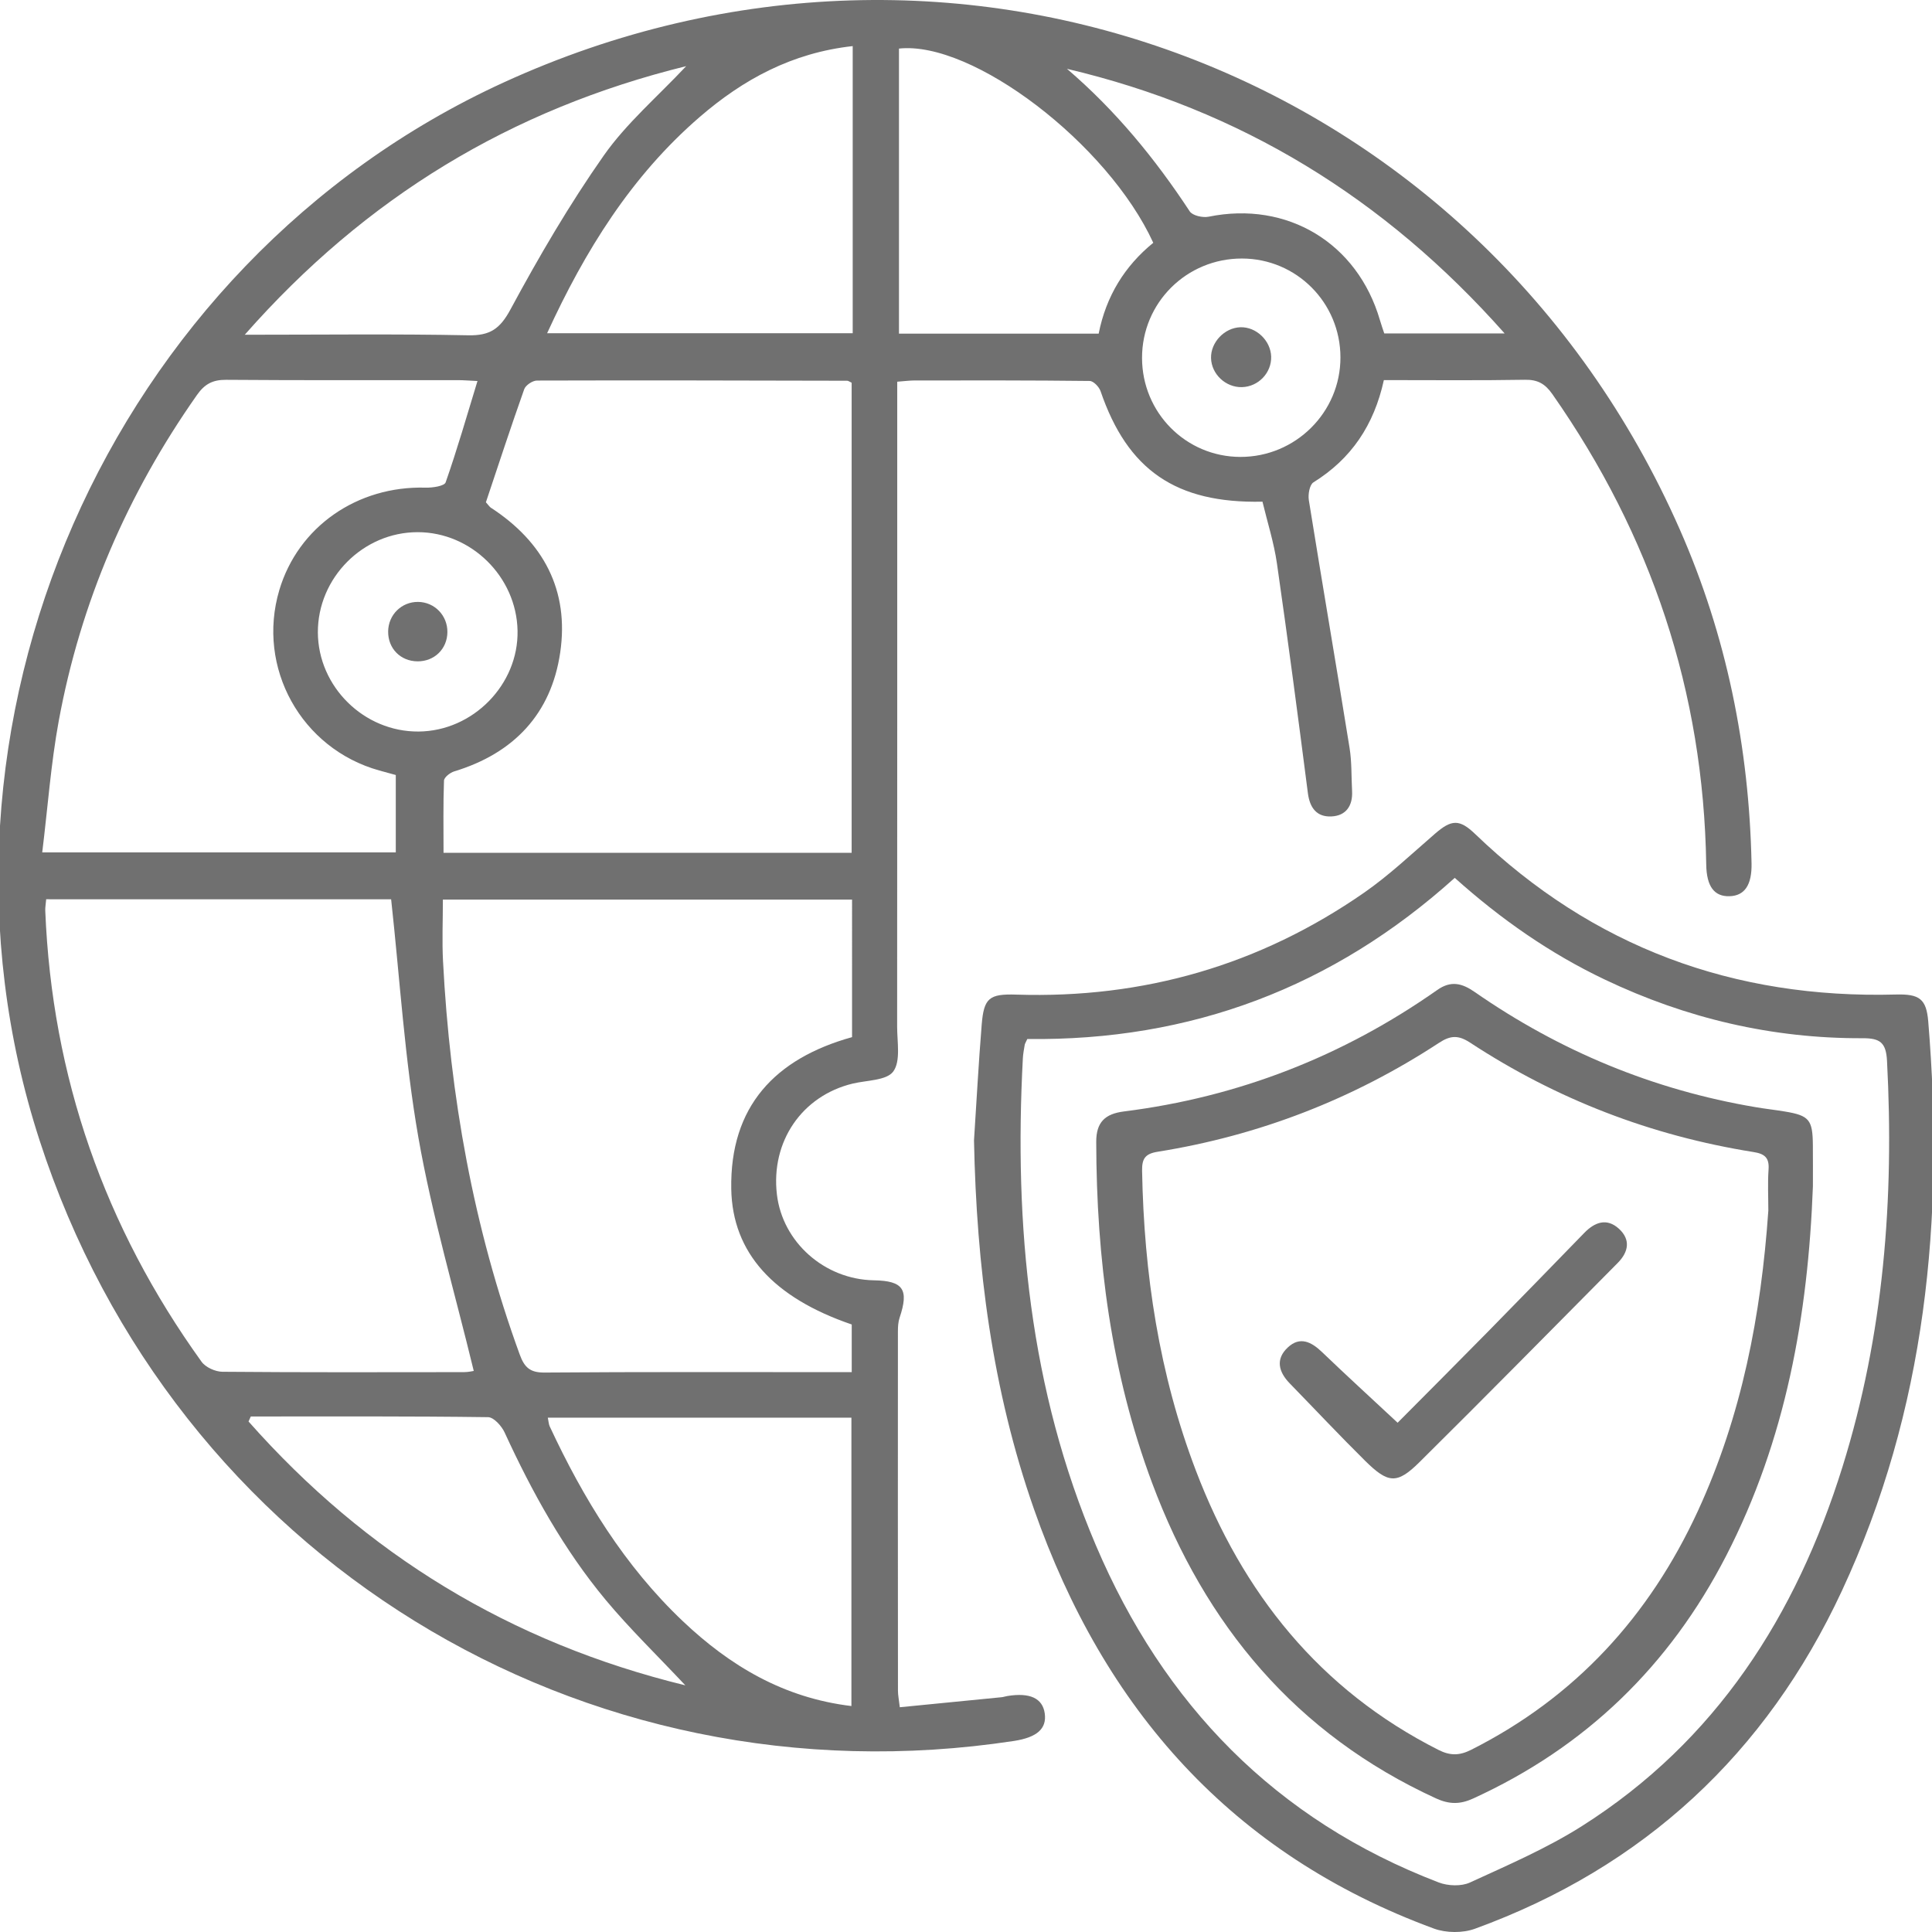
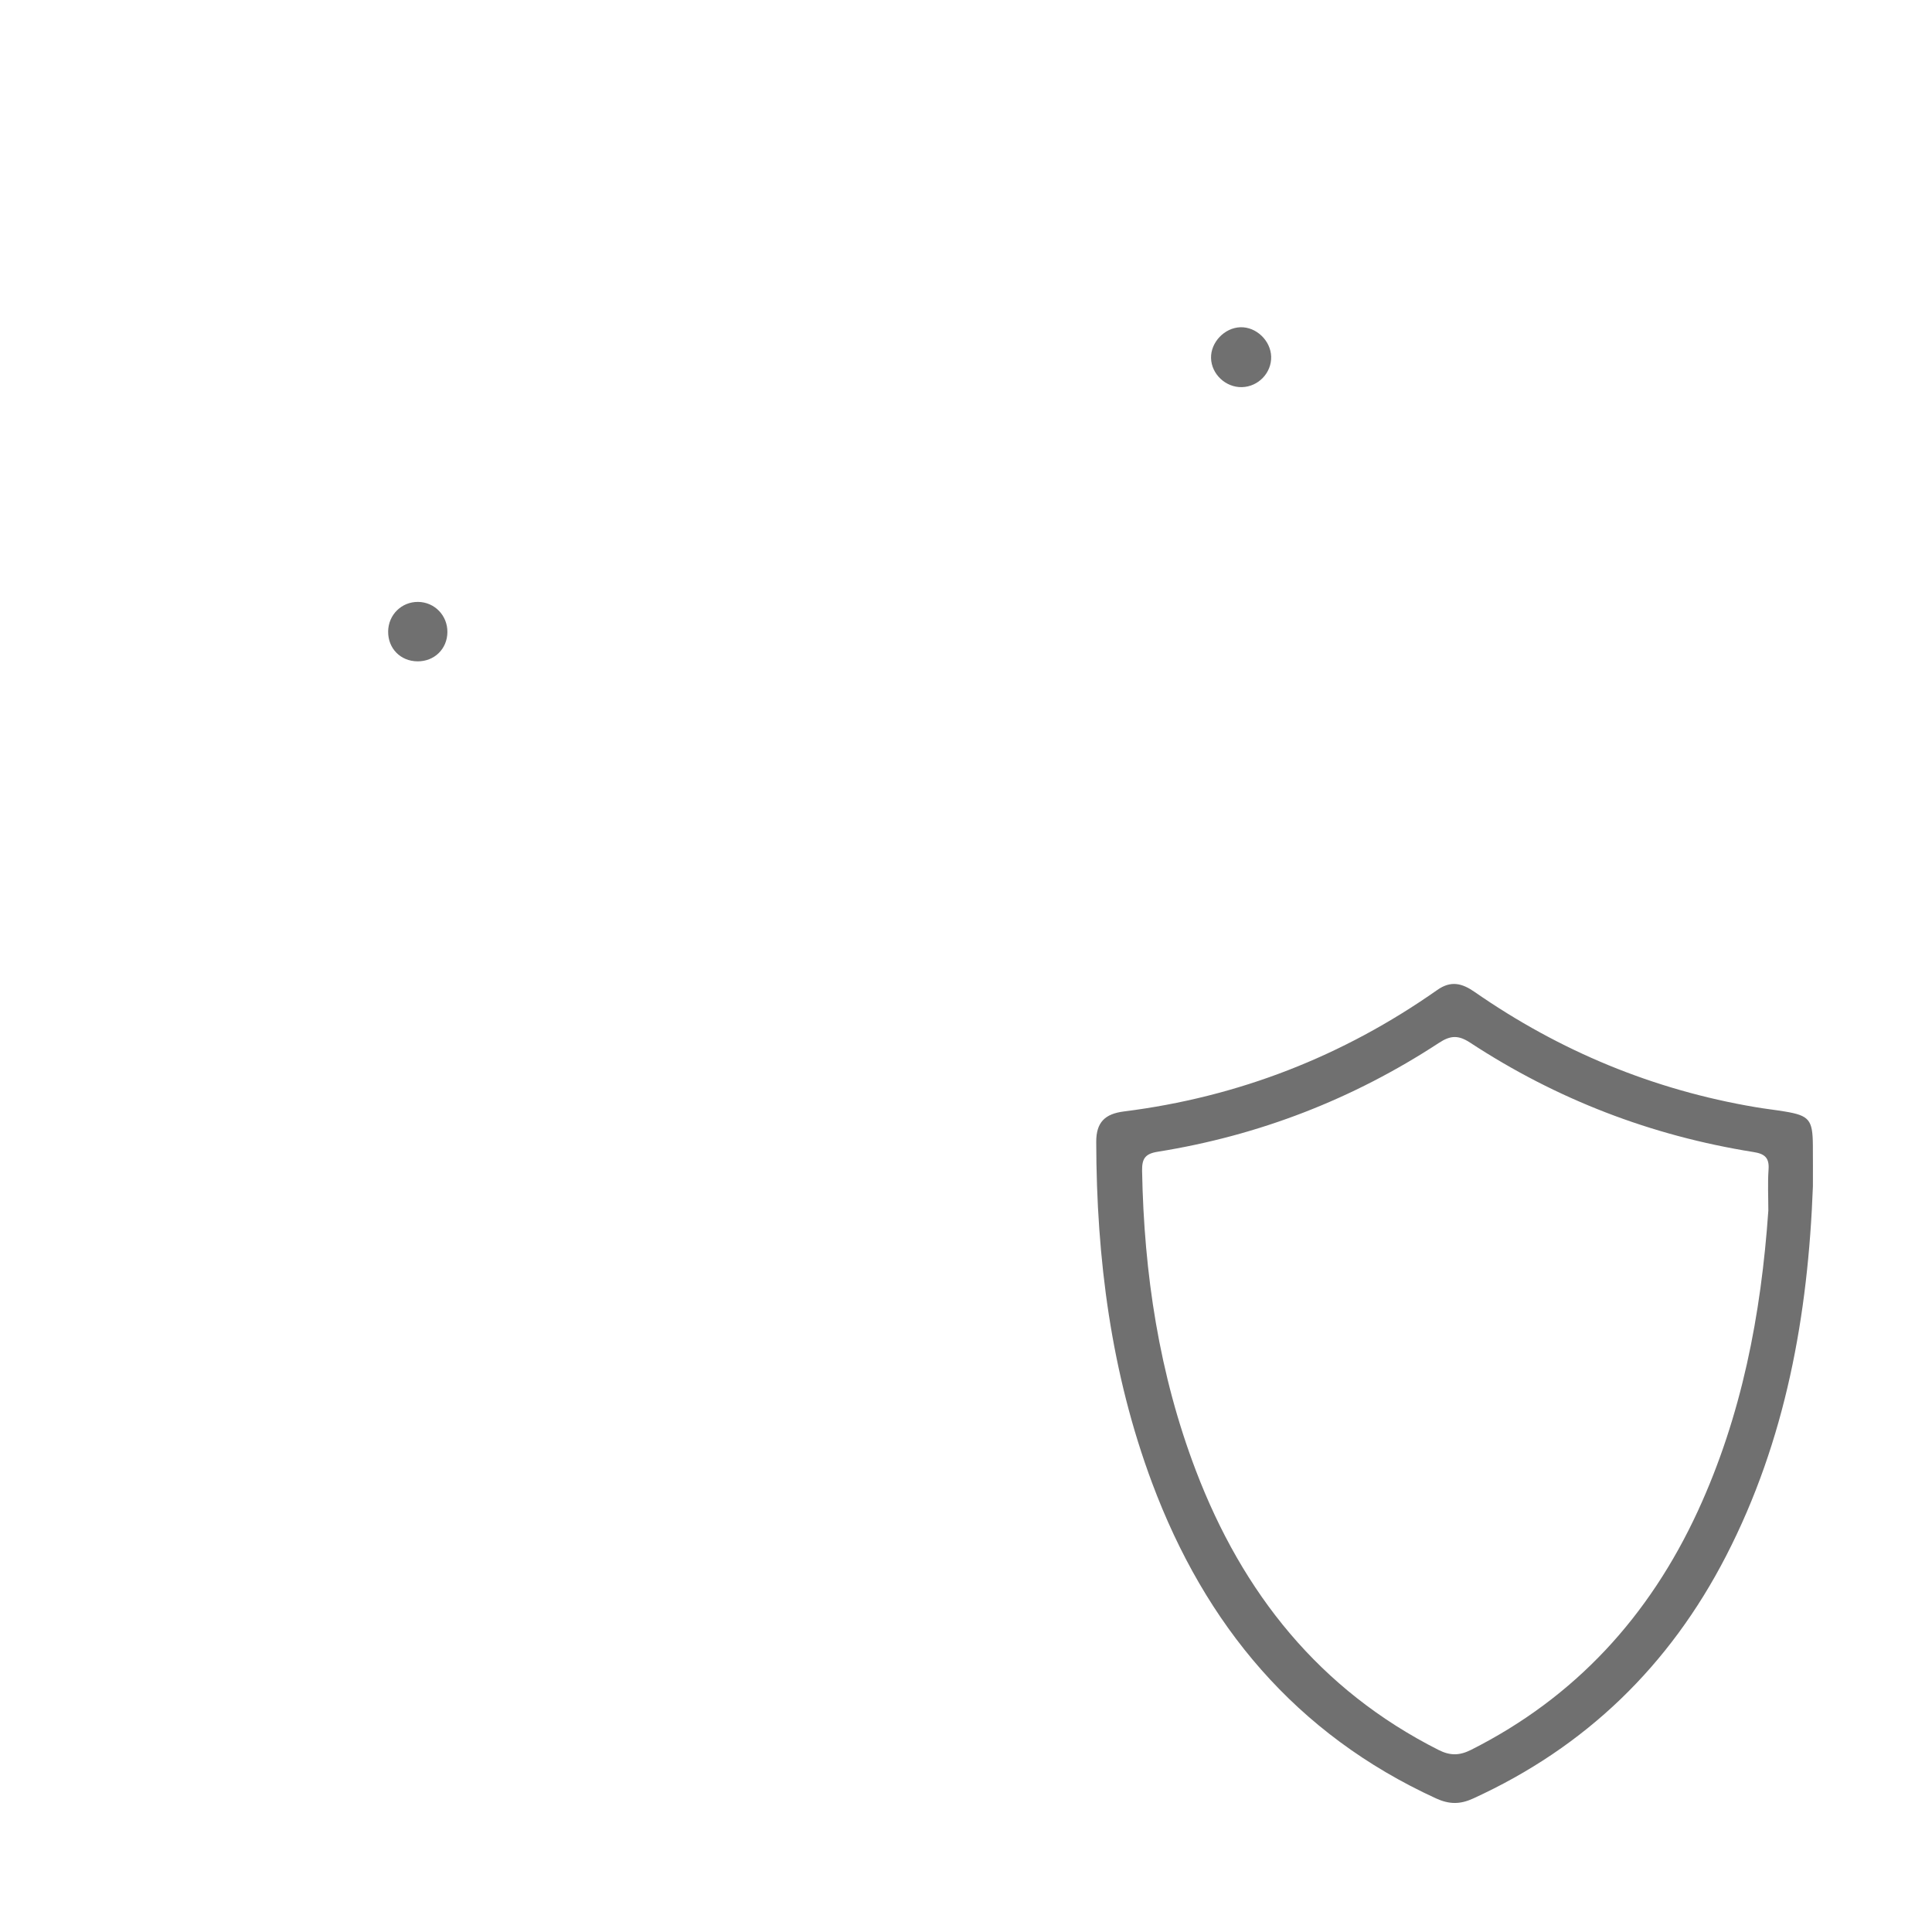
<svg xmlns="http://www.w3.org/2000/svg" version="1.1" id="Layer_1" x="0px" y="0px" width="42px" height="42px" viewBox="0 0 42 42" enable-background="new 0 0 42 42" xml:space="preserve">
  <g>
-     <path fill="#707070" d="M30.084,8.263c-0.215,0.981-0.709,1.712-1.531,2.223c-0.084,0.052-0.12,0.263-0.1,0.388   c0.289,1.795,0.596,3.588,0.885,5.383c0.05,0.307,0.038,0.625,0.055,0.938c0.018,0.323-0.133,0.541-0.453,0.554   c-0.316,0.013-0.467-0.187-0.508-0.509c-0.214-1.664-0.433-3.327-0.672-4.988c-0.066-0.459-0.21-0.906-0.315-1.346   c-1.886,0.041-2.934-0.69-3.52-2.403c-0.032-0.093-0.154-0.22-0.235-0.221c-1.267-0.015-2.535-0.012-3.803-0.011   c-0.111,0-0.222,0.015-0.382,0.027c0,0.186,0,0.354,0,0.522c0,4.501,0.001,9.002-0.002,13.502c0,0.332,0.08,0.746-0.084,0.971   c-0.144,0.198-0.577,0.19-0.885,0.264c-1.1,0.267-1.779,1.258-1.645,2.407c0.121,1.04,1.036,1.851,2.11,1.869   c0.638,0.011,0.764,0.198,0.558,0.812c-0.031,0.092-0.037,0.195-0.037,0.293c-0.002,2.606-0.001,5.213,0.001,7.819   c0,0.096,0.021,0.191,0.04,0.357c0.752-0.074,1.483-0.146,2.214-0.218c0.042-0.004,0.083-0.02,0.125-0.026   c0.491-0.08,0.766,0.049,0.812,0.379c0.046,0.331-0.168,0.521-0.67,0.598c-9.409,1.432-18.256-4.023-21.183-13.061   C-2.053,15.8,2.366,5.727,10.944,1.795c9.864-4.521,21.203-0.217,25.574,9.717c1.016,2.308,1.506,4.737,1.559,7.255   c0.01,0.47-0.149,0.706-0.478,0.716c-0.331,0.01-0.5-0.21-0.507-0.69c-0.059-3.755-1.195-7.154-3.346-10.226   c-0.156-0.223-0.318-0.316-0.593-0.311C32.144,8.273,31.134,8.263,30.084,8.263z M18.514,18.539c0-3.44,0-6.834,0-10.219   c-0.048-0.022-0.072-0.043-0.097-0.043c-2.248-0.005-4.496-0.011-6.744-0.004c-0.095,0-0.246,0.101-0.277,0.188   c-0.293,0.827-0.566,1.66-0.833,2.458c0.067,0.075,0.082,0.101,0.105,0.116c1.146,0.744,1.71,1.798,1.51,3.153   c-0.196,1.331-1.008,2.188-2.303,2.581c-0.09,0.027-0.221,0.13-0.223,0.201c-0.019,0.519-0.01,1.038-0.01,1.569   C12.593,18.539,15.534,18.539,18.514,18.539z M18.523,19.556c-2.999,0-5.952,0-8.895,0c0,0.468-0.02,0.906,0.003,1.342   c0.152,2.927,0.66,5.785,1.667,8.547c0.101,0.278,0.222,0.396,0.539,0.393c2.092-0.016,4.184-0.009,6.276-0.009   c0.134,0,0.269,0,0.403,0c0-0.397,0-0.72,0-1.036c-1.698-0.58-2.594-1.555-2.619-2.945c-0.031-1.797,0.953-2.836,2.626-3.302   C18.523,21.551,18.523,20.571,18.523,19.556z M1.004,19.549c-0.009,0.11-0.023,0.18-0.02,0.249c0.146,3.61,1.29,6.876,3.397,9.804   c0.087,0.122,0.298,0.217,0.452,0.219c1.75,0.015,3.5,0.01,5.251,0.008c0.102,0,0.204-0.025,0.215-0.026   c-0.414-1.712-0.906-3.378-1.204-5.078c-0.297-1.698-0.401-3.43-0.592-5.175C6.046,19.549,3.547,19.549,1.004,19.549z M0.918,18.53   c2.616,0,5.128,0,7.686,0c0-0.571,0-1.119,0-1.682c-0.111-0.03-0.234-0.064-0.357-0.098c-1.698-0.472-2.676-2.235-2.175-3.922   c0.409-1.376,1.694-2.27,3.182-2.227c0.149,0.004,0.406-0.034,0.434-0.115c0.251-0.716,0.461-1.447,0.692-2.203   c-0.174-0.008-0.3-0.019-0.426-0.019C8.274,8.263,6.593,8.27,4.913,8.257c-0.29-0.002-0.465,0.093-0.63,0.328   c-1.512,2.15-2.532,4.51-3.007,7.093C1.106,16.607,1.038,17.555,0.918,18.53z M18.509,37.088c0-2.112,0-4.181,0-6.269   c-2.21,0-4.391,0-6.6,0c0.018,0.085,0.019,0.142,0.041,0.189c0.732,1.571,1.627,3.034,2.895,4.236   C15.868,36.213,17.034,36.911,18.509,37.088z M18.537,1.002c-1.325,0.147-2.384,0.728-3.326,1.541   c-1.489,1.286-2.496,2.911-3.317,4.701c2.253,0,4.437,0,6.643,0c0-1.998,0-3.962,0-5.926C18.537,1.234,18.537,1.15,18.537,1.002z    M25.071,5.278c-0.987-2.154-3.927-4.396-5.528-4.222c0,2.065,0,4.13,0,6.197c1.469,0,2.901,0,4.341,0   C24.046,6.438,24.448,5.786,25.071,5.278z M5.452,30.793c-0.016,0.036-0.033,0.072-0.049,0.109   c2.552,2.885,5.686,4.806,9.496,5.736c-0.615-0.655-1.207-1.227-1.731-1.856c-0.914-1.099-1.601-2.344-2.198-3.641   c-0.065-0.141-0.235-0.331-0.359-0.333C8.892,30.785,7.172,30.793,5.452,30.793z M14.917,1.438   C11.11,2.376,7.953,4.287,5.321,7.277c1.702,0,3.28-0.02,4.857,0.012C10.653,7.299,10.87,7.15,11.1,6.722   c0.618-1.146,1.279-2.278,2.026-3.342C13.617,2.681,14.288,2.108,14.917,1.438z M23.195,1.496c1.054,0.902,1.915,1.952,2.669,3.099   c0.06,0.092,0.282,0.142,0.41,0.116c1.708-0.348,3.236,0.569,3.725,2.25c0.03,0.104,0.067,0.206,0.094,0.288   c0.872,0,1.702,0,2.617,0C30.098,4.3,26.959,2.383,23.195,1.496z M9.1,15.903c1.183-0.009,2.176-1.023,2.151-2.196   c-0.024-1.169-1.007-2.138-2.171-2.138c-1.185-0.001-2.173,0.991-2.17,2.178C6.915,14.929,7.913,15.912,9.1,15.903z M24.827,7.782   c0.002,1.19,0.953,2.148,2.136,2.151c1.2,0.003,2.18-0.971,2.177-2.165c-0.002-1.188-0.955-2.145-2.139-2.148   C25.796,5.617,24.825,6.582,24.827,7.782z" />
-     <path fill="#707070" d="M21.174,24.79c0.055-0.837,0.099-1.676,0.167-2.512c0.047-0.584,0.164-0.675,0.754-0.656   c2.763,0.089,5.291-0.64,7.561-2.217c0.546-0.38,1.035-0.844,1.54-1.281c0.358-0.309,0.529-0.323,0.874,0.008   c2.556,2.458,5.617,3.584,9.146,3.488c0.511-0.014,0.661,0.095,0.702,0.583c0.355,4.277-0.044,8.448-1.879,12.385   c-1.645,3.531-4.301,6.003-7.974,7.341c-0.265,0.097-0.627,0.094-0.892-0.003c-4.389-1.613-7.174-4.772-8.696-9.121   C21.569,30.213,21.228,27.526,21.174,24.79z M22.333,22.587c-0.033,0.073-0.051,0.097-0.056,0.124   c-0.016,0.098-0.036,0.197-0.041,0.296c-0.193,3.637,0.145,7.199,1.587,10.586c1.474,3.462,3.907,5.971,7.454,7.33   c0.201,0.077,0.49,0.088,0.679,0.001c0.825-0.379,1.669-0.742,2.433-1.226c2.916-1.848,4.657-4.577,5.666-7.813   c0.896-2.875,1.125-5.828,0.967-8.824c-0.021-0.397-0.151-0.492-0.527-0.491c-1.966,0.009-3.835-0.43-5.61-1.276   c-1.19-0.567-2.258-1.312-3.26-2.21C28.981,21.465,25.887,22.632,22.333,22.587z" />
    <path fill="#707070" d="M9.074,14.377c-0.369-0.004-0.64-0.281-0.636-0.65c0.004-0.362,0.292-0.646,0.651-0.642   c0.358,0.004,0.64,0.294,0.637,0.656C9.723,14.108,9.442,14.381,9.074,14.377z" />
    <path fill="#707070" d="M26.999,8.416c-0.353,0.009-0.663-0.282-0.672-0.631c-0.009-0.343,0.292-0.66,0.638-0.671   c0.343-0.011,0.658,0.289,0.669,0.637C27.645,8.104,27.356,8.407,26.999,8.416z" />
    <path fill="#707070" d="M39.411,25.789c-0.105,2.803-0.589,5.515-1.887,8.035c-1.229,2.386-3.051,4.157-5.502,5.275   c-0.286,0.131-0.521,0.126-0.806-0.004c-3.046-1.398-5.015-3.765-6.17-6.856c-0.892-2.389-1.21-4.877-1.215-7.415   c-0.001-0.427,0.19-0.61,0.602-0.662c2.489-0.313,4.76-1.199,6.812-2.641c0.3-0.211,0.542-0.145,0.815,0.045   c1.85,1.285,3.884,2.128,6.107,2.503c0.21,0.036,0.423,0.059,0.633,0.094c0.531,0.088,0.606,0.179,0.61,0.731   C39.413,25.191,39.411,25.49,39.411,25.789z M38.442,26.318c0-0.299-0.016-0.598,0.005-0.895c0.018-0.257-0.086-0.341-0.329-0.379   c-2.221-0.354-4.278-1.145-6.159-2.378c-0.254-0.166-0.425-0.16-0.674,0.003c-1.869,1.224-3.911,2.016-6.118,2.369   c-0.276,0.044-0.343,0.153-0.339,0.415c0.041,2.236,0.37,4.421,1.17,6.518c1.016,2.663,2.688,4.764,5.274,6.071   c0.256,0.129,0.458,0.124,0.71-0.003c2.265-1.142,3.873-2.904,4.928-5.191C37.865,30.776,38.285,28.581,38.442,26.318z" />
-     <path fill="#707070" d="M30.383,30.929c0.63-0.634,1.303-1.307,1.971-1.987c0.699-0.711,1.393-1.427,2.088-2.141   c0.227-0.233,0.486-0.329,0.75-0.091c0.263,0.239,0.211,0.508-0.025,0.746c-1.434,1.446-2.862,2.898-4.31,4.331   c-0.488,0.483-0.68,0.464-1.18-0.03c-0.557-0.551-1.093-1.122-1.639-1.683c-0.243-0.25-0.315-0.528-0.041-0.783   c0.265-0.246,0.512-0.12,0.745,0.104C29.266,29.898,29.802,30.387,30.383,30.929z" />
  </g>
</svg>